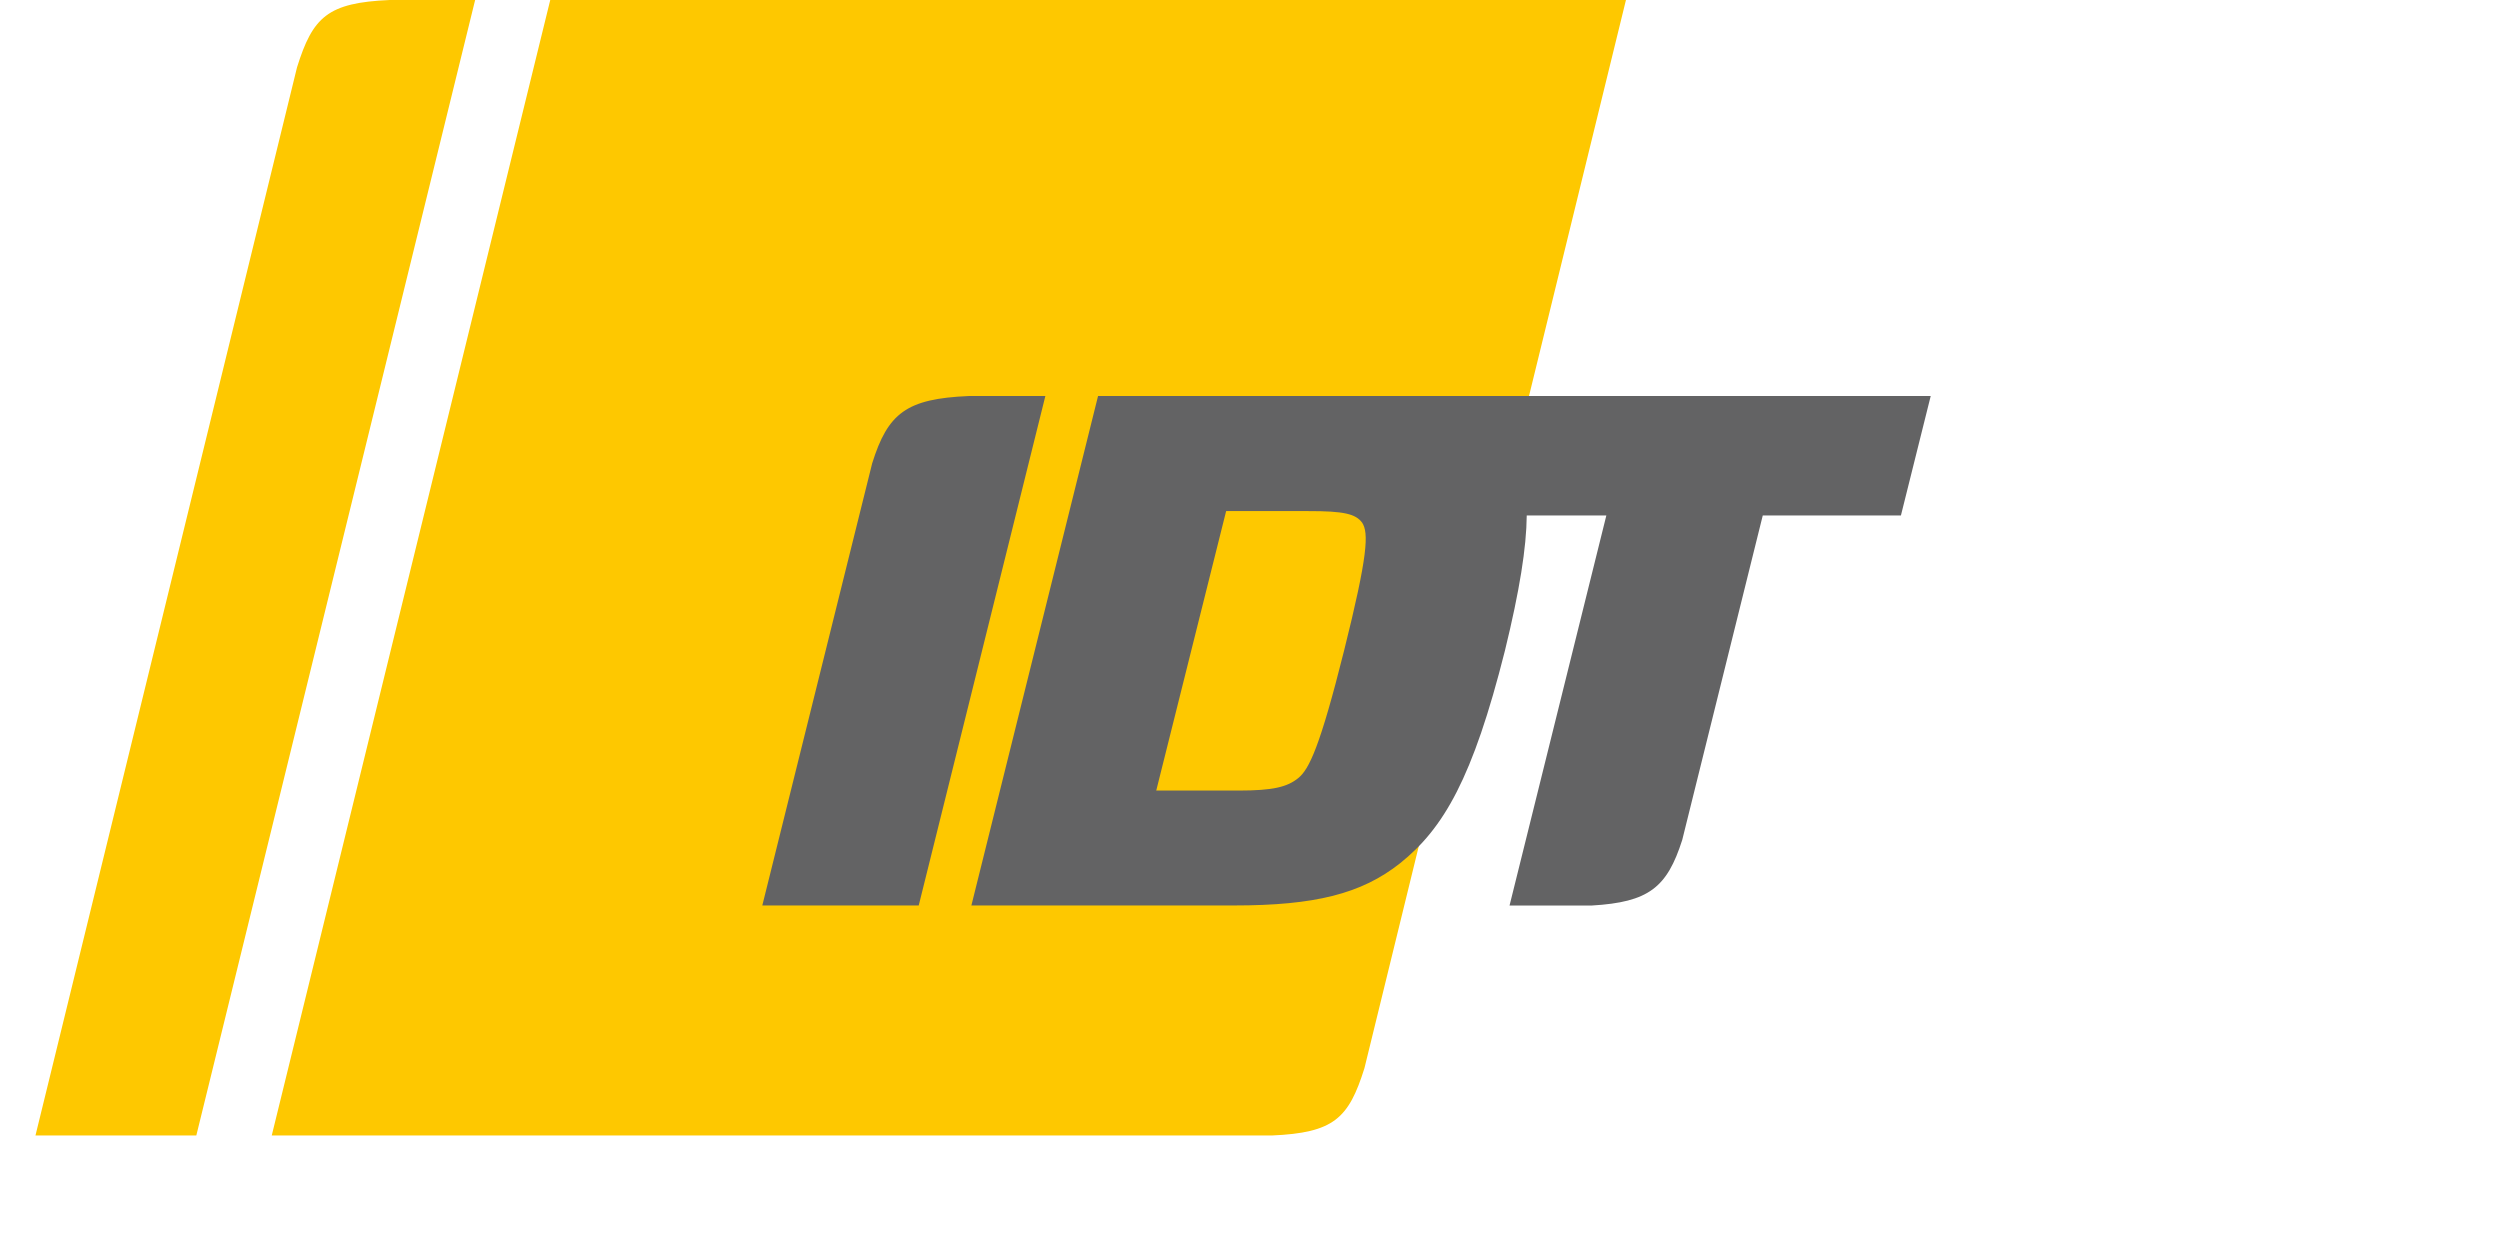
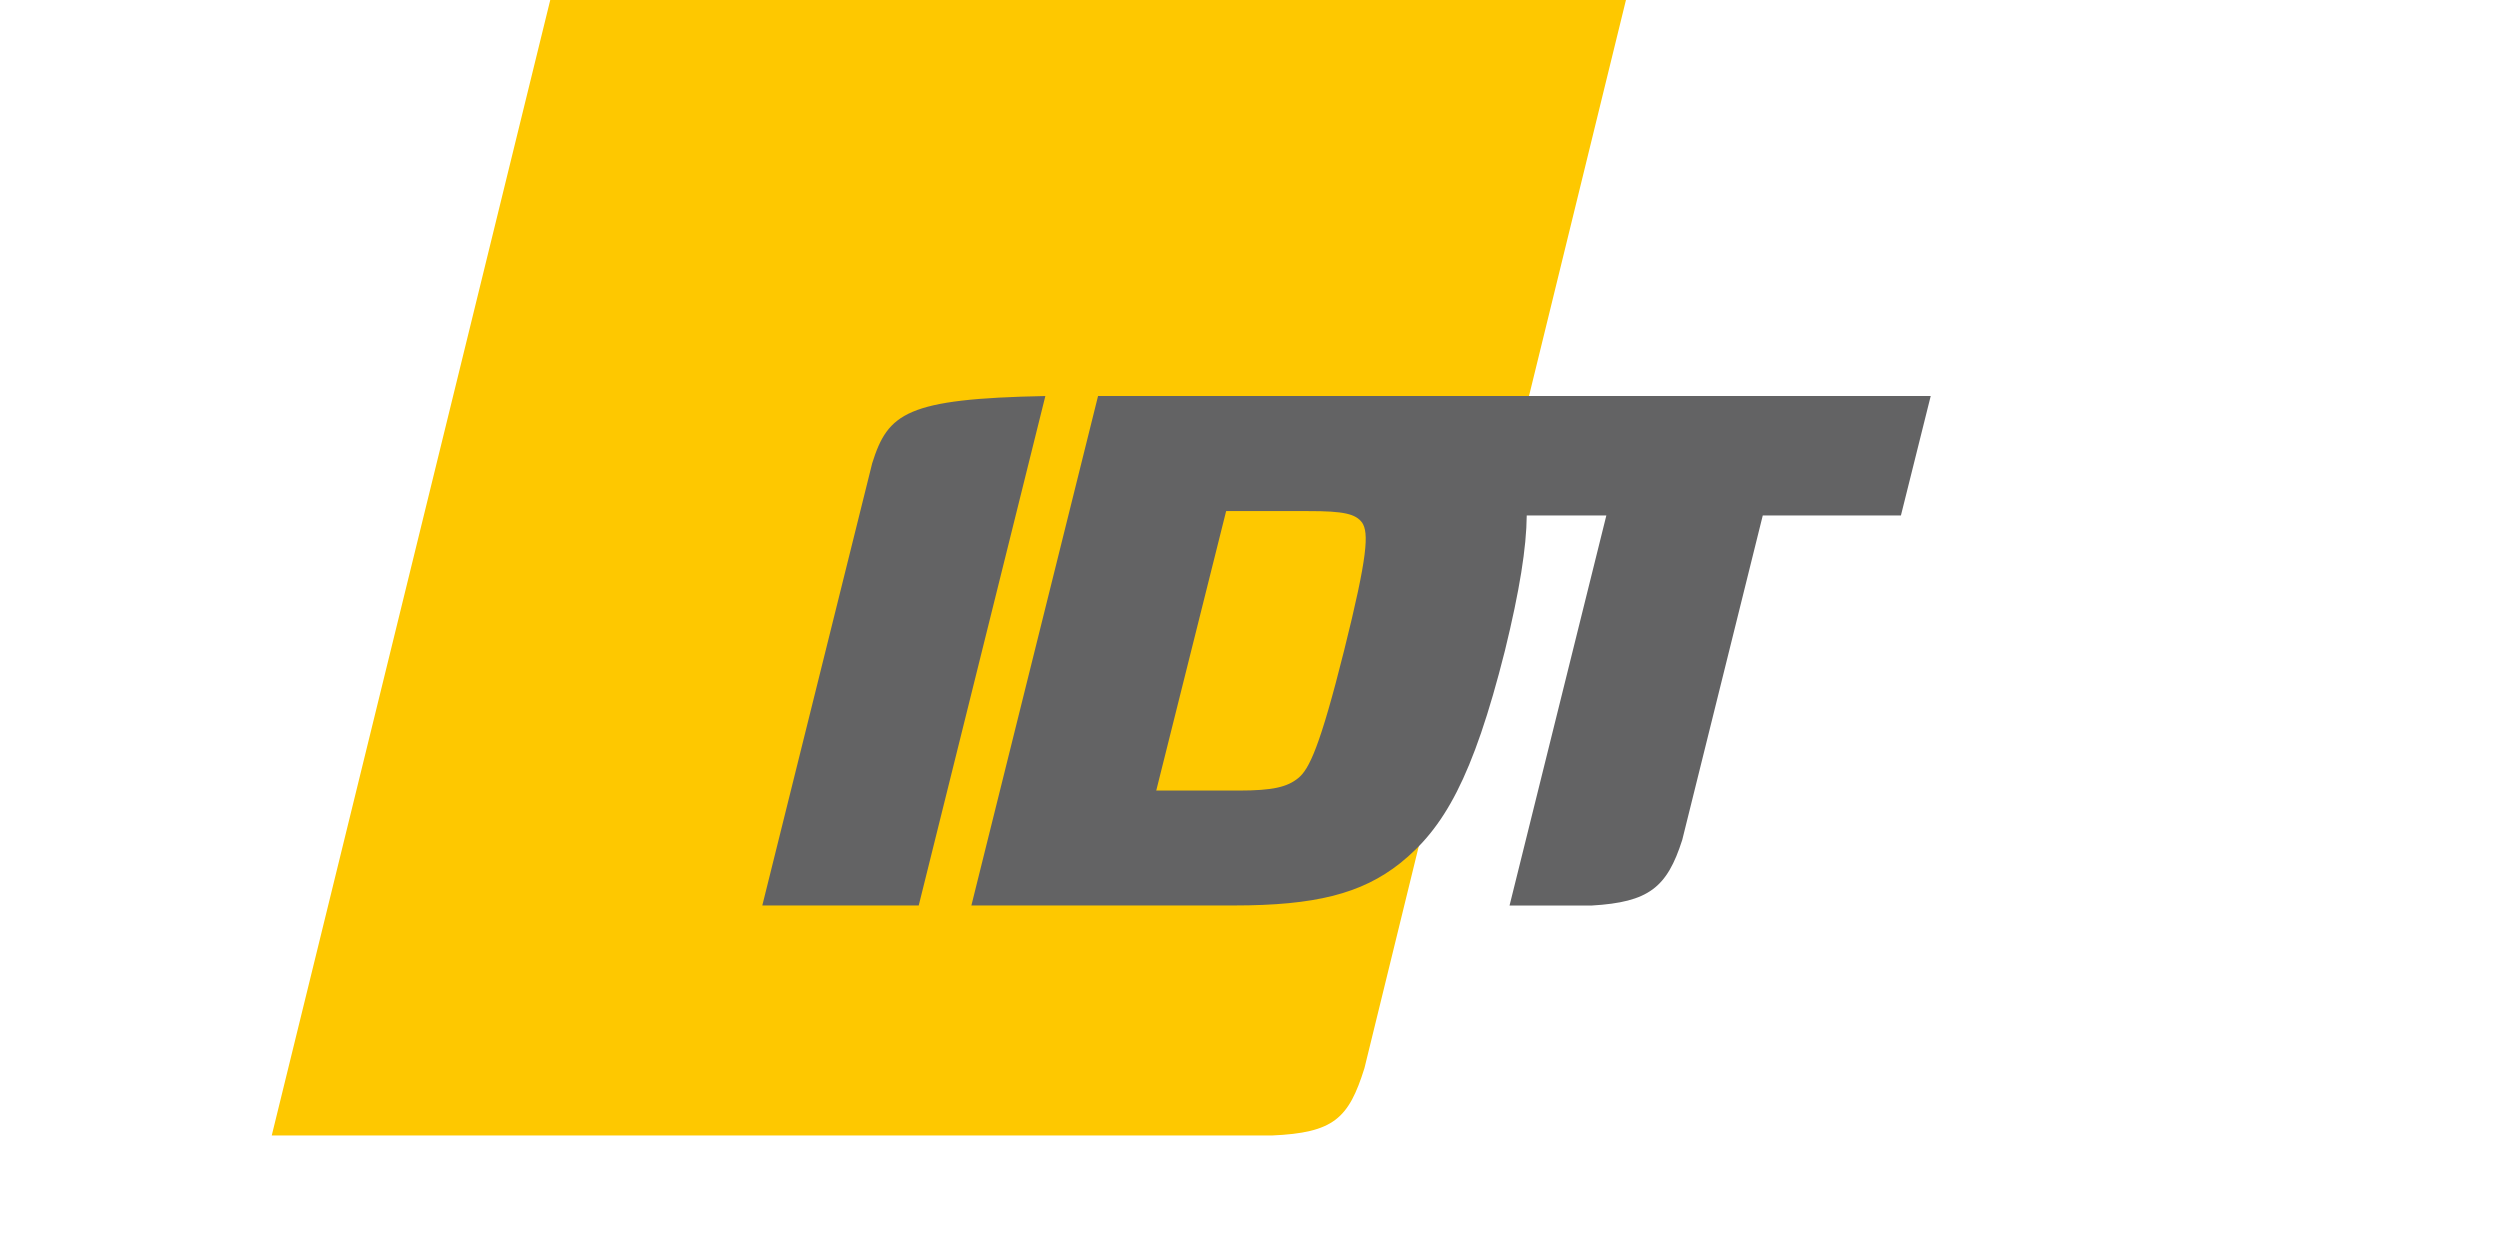
<svg xmlns="http://www.w3.org/2000/svg" version="1.1" id="Ebene_1" x="0px" y="0px" width="70.5px" height="35px" viewBox="0 0 70.5 35" enable-background="new 0 0 70.5 35" xml:space="preserve">
  <g>
    <g>
      <path fill="#FEC800" d="M45.852,0H15.517L7.663,32.021h28.199c1.753-0.076,2.17-0.479,2.615-1.898L45.852,0z" />
-       <path fill="#636364" d="M24.595,13.067l-3.098,12.467h4.411l3.571-14.366h-2.164C25.563,11.245,25.04,11.646,24.595,13.067" />
+       <path fill="#636364" d="M24.595,13.067l-3.098,12.467h4.411l3.571-14.366C25.563,11.245,25.04,11.646,24.595,13.067" />
      <path fill="#636364" d="M38.413,14.74c0.186,0.287,0.166,0.902-0.511,3.612c-0.678,2.709-0.986,3.346-1.294,3.592    c-0.306,0.246-0.696,0.35-1.683,0.35h-2.319l1.971-7.881h2.319C37.902,14.411,38.23,14.492,38.413,14.74 M54.446,11.168H30.965    l-3.572,14.366h7.409c2.279,0,3.591-0.328,4.68-1.19c1.23-0.984,2.052-2.4,2.956-5.992c0.417-1.705,0.608-2.911,0.616-3.816h2.245    l-2.73,11h2.315c1.612-0.094,2.126-0.506,2.555-1.85l2.271-9.15h3.896L54.446,11.168z" />
-       <path fill="#FEC800" d="M8.376,1.899L1,32.021h4.536L13.399,0h-2.41C9.236,0.077,8.821,0.478,8.376,1.899" />
    </g>
  </g>
</svg>